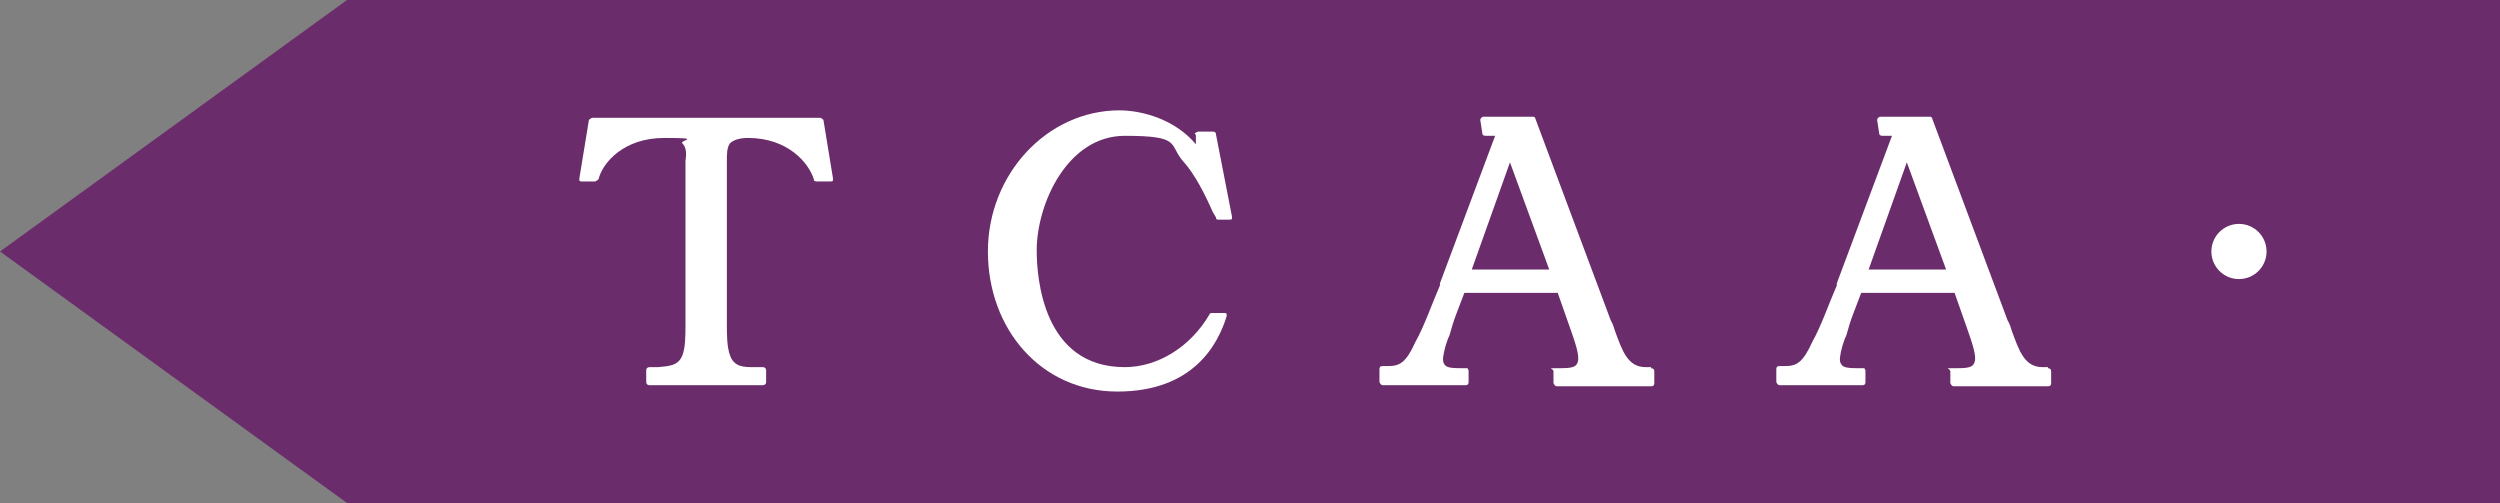
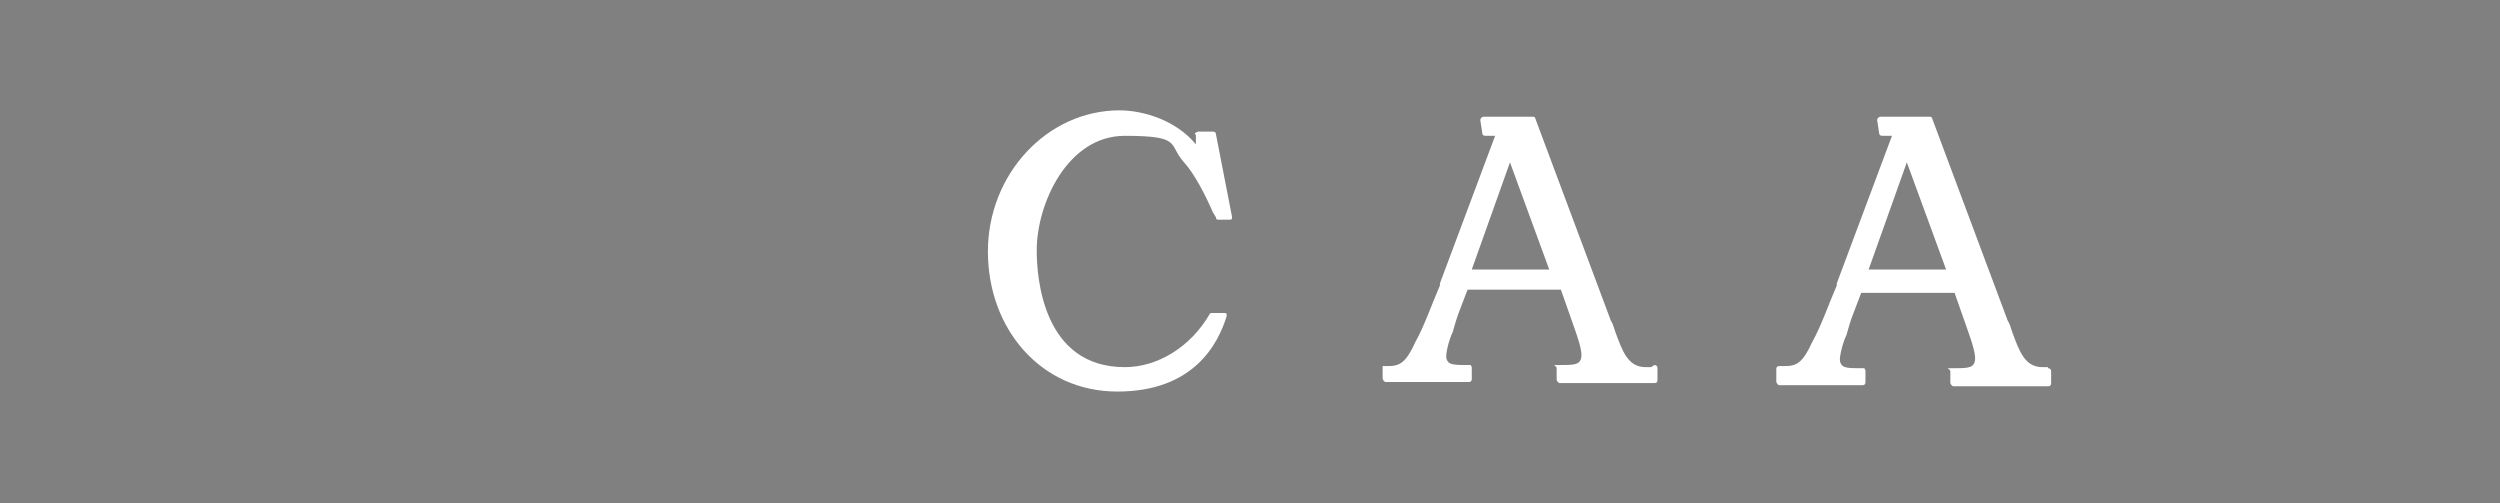
<svg xmlns="http://www.w3.org/2000/svg" id="_レイヤー_1" data-name="レイヤー_1" version="1.1" viewBox="0 0 235.6 47.4">
  <rect x="0" y="0" width="235.6" height="47.4" fill="#808080" stroke="none" />
  <defs>
    <style>
      .st0 {
        fill: #6b2c6b;
      }

      .st1 {
        fill: #fff;
      }
    </style>
  </defs>
-   <polygon class="st0" points="235.6 0 32.7 0 0 23.7 32.7 47.4 235.6 47.4 235.6 0" />
  <g>
-     <path class="st1" d="M77.5,11.1h-21.7c0,0-.2.1-.3.2l-.9,5.5c0,.1,0,.2,0,.2s0,.1.2.1h1.3c0,0,.2-.1.3-.2.4-1.6,2.4-3.9,6.2-3.9s1.4.2,1.7.5c.4.4.4,1,.3,1.7v15.4c0,.9,0,2.2-.3,2.9-.4,1-1.3,1-2.3,1.1h-.8c0,0-.3,0-.3.3v1.1c0,0,0,.3.3.3h10.7c0,0,.3,0,.3-.3v-1.1c0,0,0-.3-.3-.3h-.8c-1,0-1.9,0-2.3-1.1-.3-.8-.3-2-.3-2.9v-15.4c0-.7,0-1.3.3-1.7.3-.3.9-.5,1.7-.5,3.7,0,5.7,2.3,6.2,3.9,0,.1,0,.2.3.2h1.3c0,0,.2,0,.2-.1s0-.1,0-.2l-.9-5.5c0,0-.2-.2-.3-.2Z" />
    <path class="st1" d="M114.3,12.4h-1.4q0,0-.2.1t0,.2v.9c-1.9-2.3-5-3.2-7.2-3.2-6.8,0-12.4,6-12.4,13.3s5,13.2,12.2,13.2,9.5-4.5,10.3-7.1v-.2s0-.1-.2-.1h-1.2c0,0-.2,0-.2.1-1.8,3.1-4.9,5-8,5-7.7,0-8.3-8.4-8.3-11,0-4.4,2.9-10.8,8.3-10.8s4.1.8,5.5,2.4c1.1,1.2,2.1,3.2,2.8,4.8l.3.5c0,.1,0,.2.2.2h1.1c0,0,.2,0,.2-.1q0-.1,0-.2l-1.5-7.7c0-.2-.1-.3-.3-.3Z" />
-     <path class="st1" d="M155.6,34.6h-.5c-1.7,0-2.2-1.5-2.9-3.4-.1-.3-.2-.7-.4-1l-7.1-19c0-.1-.1-.2-.2-.2h-4.7q-.1,0-.2.1t-.1.2l.2,1.3c0,.1.1.2.3.2h.9l-5.2,13.9v.2c-.7,1.6-1.5,3.9-2.3,5.3h0c-.9,2-1.5,2.3-2.6,2.3h-.5c-.1,0-.3,0-.3.3v1.2c0,0,.1.3.3.3h7.8c.1,0,.3,0,.3-.3v-1.1q0,0-.1-.2c0,0-.1,0-.2,0-1.2,0-1.8,0-2-.4-.2-.3-.1-.8.1-1.6.1-.3.2-.7.4-1.1.2-.7.4-1.4.6-1.9l.8-2.1h8.8l1.3,3.7c.6,1.7.8,2.6.5,3-.2.4-.9.4-1.9.4s-.3,0-.3.3v1.1c0,0,.1.3.3.3h8.9c.1,0,.3,0,.3-.3v-1.1c0-.2-.1-.3-.3-.3ZM138.7,25.4l3.6-10.1,3.7,10.1h-7.3Z" />
+     <path class="st1" d="M155.6,34.6h-.5c-1.7,0-2.2-1.5-2.9-3.4-.1-.3-.2-.7-.4-1l-7.1-19c0-.1-.1-.2-.2-.2h-4.7q-.1,0-.2.1t-.1.2l.2,1.3c0,.1.1.2.3.2h.9l-5.2,13.9v.2c-.7,1.6-1.5,3.9-2.3,5.3h0c-.9,2-1.5,2.3-2.6,2.3h-.5v1.2c0,0,.1.3.3.3h7.8c.1,0,.3,0,.3-.3v-1.1q0,0-.1-.2c0,0-.1,0-.2,0-1.2,0-1.8,0-2-.4-.2-.3-.1-.8.1-1.6.1-.3.2-.7.4-1.1.2-.7.4-1.4.6-1.9l.8-2.1h8.8l1.3,3.7c.6,1.7.8,2.6.5,3-.2.4-.9.4-1.9.4s-.3,0-.3.3v1.1c0,0,.1.3.3.3h8.9c.1,0,.3,0,.3-.3v-1.1c0-.2-.1-.3-.3-.3ZM138.7,25.4l3.6-10.1,3.7,10.1h-7.3Z" />
    <path class="st1" d="M193,34.6h-.5c-1.7,0-2.2-1.5-2.9-3.4-.1-.3-.2-.7-.4-1l-7.1-19c0-.1-.1-.2-.2-.2h-4.7q-.1,0-.2.1t-.1.2l.2,1.3c0,.1.1.2.3.2h.9l-5.2,13.9v.2c-.7,1.6-1.5,3.9-2.3,5.3h0c-.9,2-1.5,2.3-2.6,2.3h-.5c-.1,0-.3,0-.3.3v1.2c0,0,.1.3.3.3h7.8c.1,0,.3,0,.3-.3v-1.1q0,0-.1-.2c0,0-.1,0-.2,0-1.2,0-1.8,0-2-.4-.2-.3-.1-.8.1-1.6.1-.3.2-.7.4-1.1.2-.7.4-1.4.6-1.9l.8-2.1h8.8l1.3,3.7c.6,1.7.8,2.6.5,3-.2.4-.9.4-1.9.4s-.3,0-.3.3v1.1c0,0,.1.3.3.3h8.9c.1,0,.3,0,.3-.3v-1.1c0-.2-.1-.3-.3-.3ZM176.1,25.4l3.6-10.1,3.7,10.1h-7.3Z" />
-     <circle class="st1" cx="211" cy="23.7" r="2.6" />
  </g>
</svg>